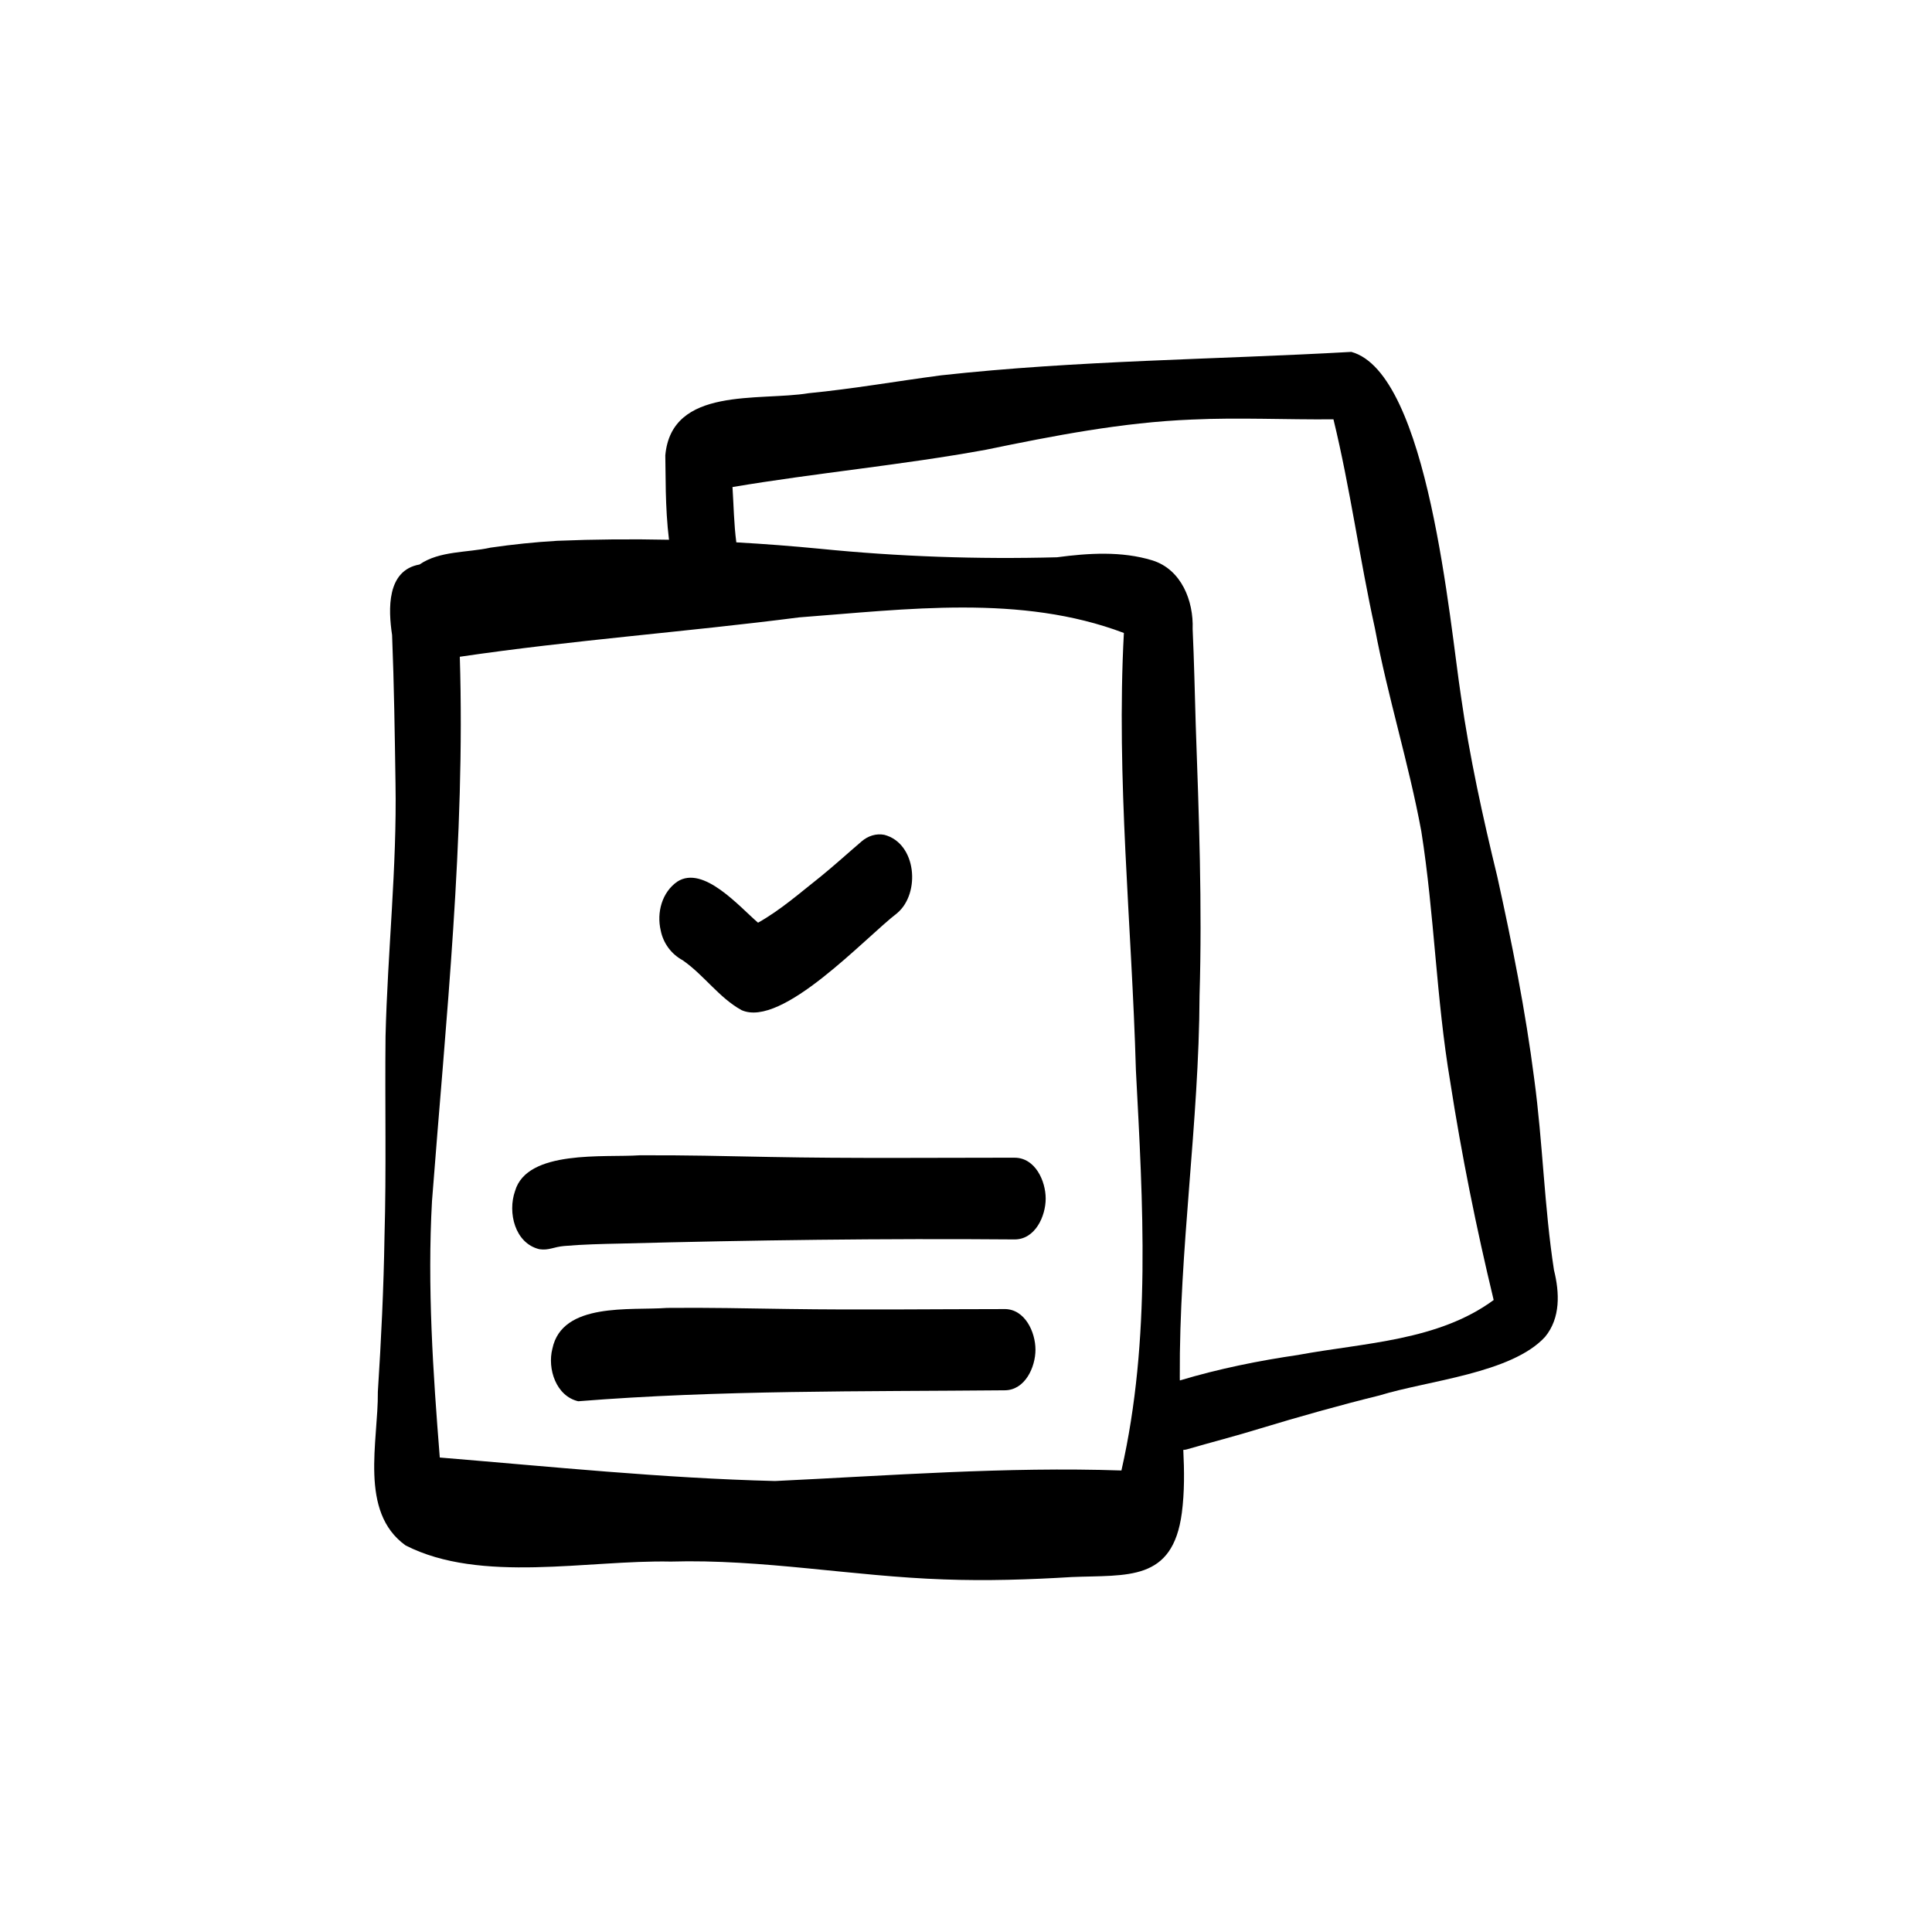
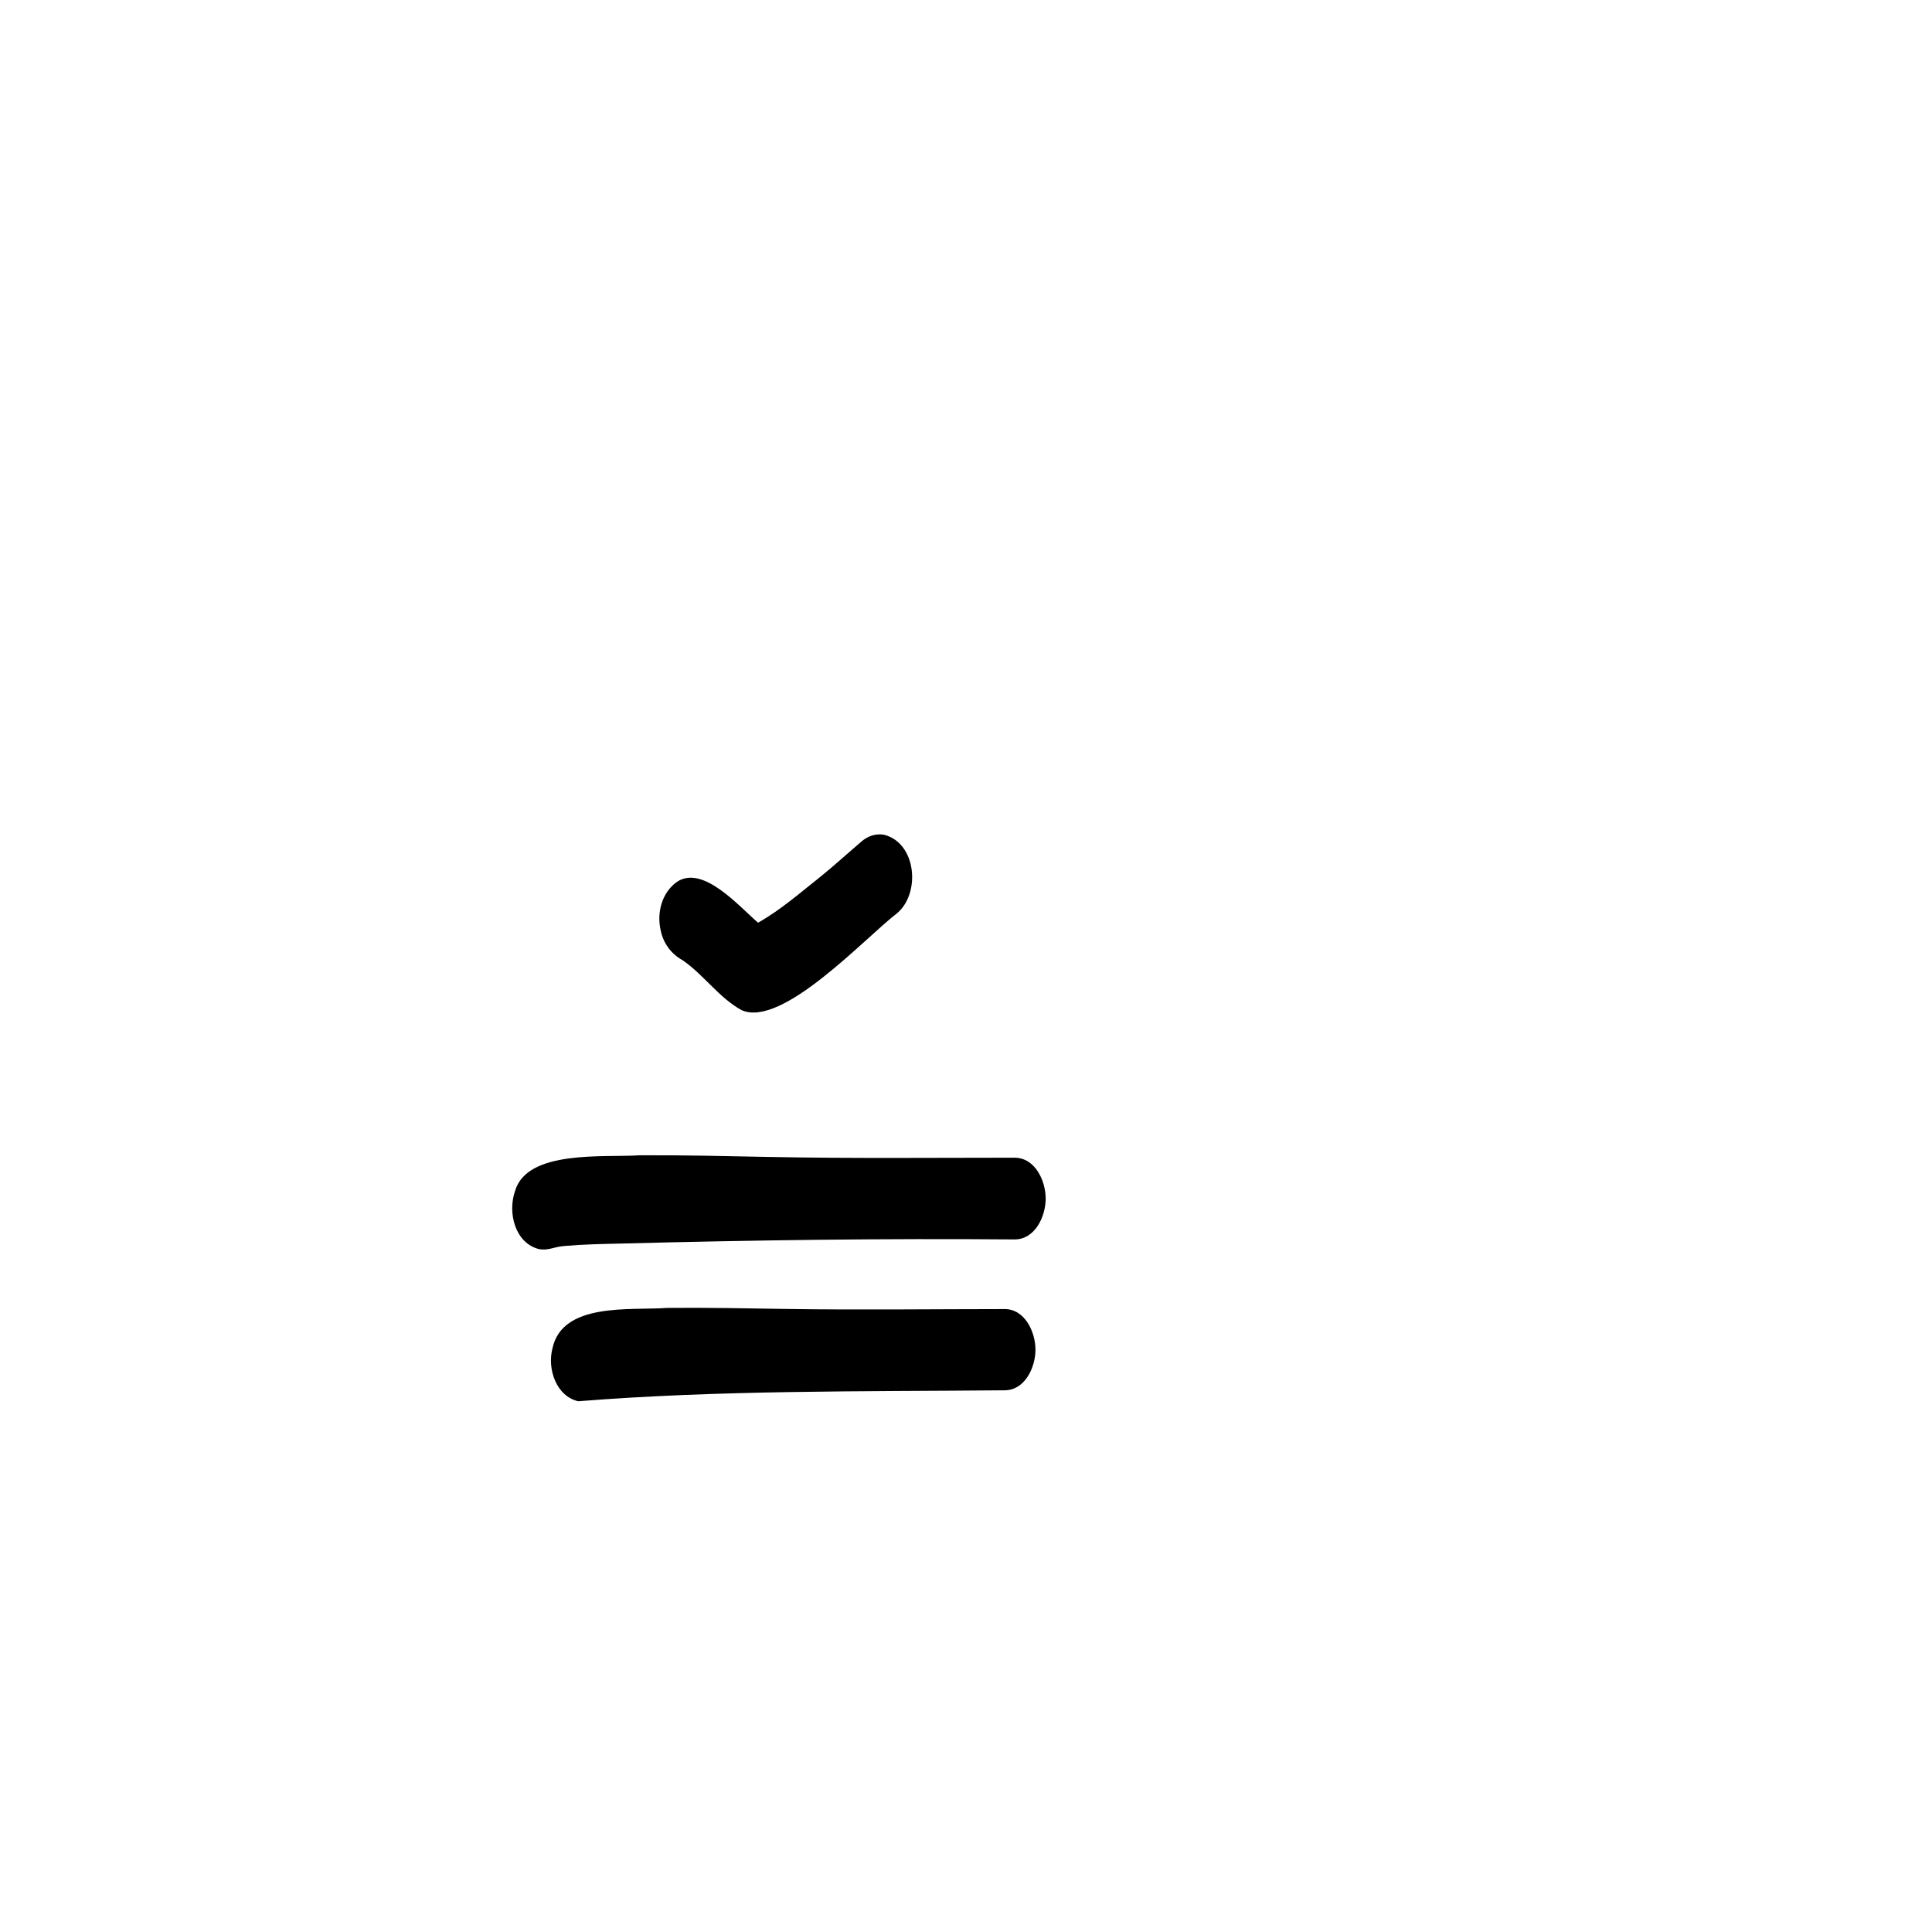
<svg xmlns="http://www.w3.org/2000/svg" fill="#000000" width="800px" height="800px" version="1.1" viewBox="144 144 512 512">
  <g>
-     <path d="m555.82 480.59c-2.586-16.781-2.957-33.789-5.227-50.609-2.312-18.07-5.883-35.953-9.812-53.734-3.836-15.773-7.328-31.633-9.605-47.715-2.969-19.191-8.57-85.633-29.055-91.277-36.168 2.043-72.664 2.231-108.75 6.215-11.688 1.539-23.316 3.586-35.066 4.731-13.121 2.168-36.328-1.883-37.992 16.477 0.129 4.406-0.102 13.672 0.98 22.363-9.887-0.207-19.781-0.129-29.656 0.277-5.891 0.344-11.789 0.961-17.633 1.809-6.16 1.371-13.516 0.805-18.828 4.473-8.719 1.551-8.297 11.863-7.269 18.695 0.523 13.078 0.711 26.164 0.906 39.25 0.391 22.418-2.102 44.727-2.641 67.109-0.188 17.68 0.234 35.359-0.277 53.043-0.215 13.73-0.879 27.449-1.762 41.152 0.141 13.133-5.07 31.766 7.344 40.699 19.938 10.184 48.418 3.82 70.285 4.285 24.238-0.711 48.219 3.91 72.395 4.731 11.305 0.418 22.605 0.055 33.891-0.633 14.703-0.609 26.723 1.309 29.148-16.977 0.727-5.555 0.66-11.137 0.391-16.719 0.309-0.012 0.609-0.039 0.914-0.129 6.551-1.914 13.16-3.586 19.676-5.609 9.688-2.949 21.254-6.207 31.398-8.691 12.703-3.938 35.047-5.832 43.898-15.539 4.117-5.004 3.836-11.707 2.344-17.688zm-114.62 53.102c-30.66-1.035-61.215 1.344-91.812 2.793-29.664-0.738-59.289-3.797-88.84-6.227-1.801-22.59-3.324-45.316-2.062-67.98 3.668-47.988 8.84-96.039 7.367-144.23 29.852-4.406 60.008-6.582 89.945-10.438 28.488-2.137 58.719-6.199 86.043 4.133-2.074 38.691 2.09 77.219 3.184 115.85 1.848 35.348 4.078 71.285-3.836 106.1zm47.055-30.652c-10.668 1.551-21.246 3.688-31.586 6.793 0-0.309-0.012-0.625-0.012-0.934-0.188-33.754 5.098-67.254 5.234-101.02 0.727-23.914-0.16-47.828-1.008-71.73-0.254-8.477-0.43-16.953-0.82-25.434 0.281-7.484-2.984-15.812-10.676-18.211-8.168-2.492-16.922-1.93-25.285-0.82-21 0.559-41.996-0.168-62.895-2.266-7.344-0.711-14.703-1.277-22.074-1.691-0.637-4.844-0.699-9.793-1.016-14.656 22.297-3.762 44.895-5.816 67.141-9.883 18.004-3.715 36.148-7.262 54.559-8 12.516-0.586 25.043 0.055 37.562-0.066 4.445 18.266 6.938 37.012 10.988 55.391 3.387 18.105 8.961 35.703 12.301 53.812 3.473 21.98 3.941 44.309 7.644 66.262 3.016 19.469 6.914 38.785 11.527 57.93-14.711 10.82-34.211 11.32-51.605 14.516z" />
    <path d="m412.88 450.8c-21.637 0-43.273 0.227-64.902-0.195-11.492-0.223-22.992-0.512-34.496-0.438-9.262 0.637-29.82-1.578-32.996 9.492-1.988 5.664-0.047 13.824 6.449 15.391 2.551 0.375 3.715-0.598 6.602-0.848 4.965-0.43 9.957-0.539 14.941-0.645 34.797-0.914 69.598-1.383 104.41-1.094 5.449 0 8.23-6.144 8.23-10.828 0-4.684-2.781-10.828-8.23-10.828z" />
    <path d="m410.23 490.92c-19.133 0.008-38.27 0.254-57.406-0.027-10.676-0.156-21.355-0.395-32.035-0.281-9.715 0.719-27.805-1.605-30.398 10.797-1.383 5.34 0.98 12.574 6.844 13.938 37.402-2.988 75.383-2.551 112.99-2.902 5.414 0 8.184-6.106 8.184-10.762s-2.769-10.77-8.184-10.77z" />
    <path d="m324.97 398.52c5.594 3.883 9.559 9.867 15.539 13.172 10.734 4.816 32.605-19.062 41.258-25.707 6.242-5.293 5.117-18.52-3.418-20.75-2.156-0.418-4.324 0.297-5.973 1.707-3.648 3.117-7.188 6.348-10.91 9.371-5.387 4.246-10.586 8.848-16.578 12.211-4.93-4.211-14.469-15.336-21.387-10.891-4.086 2.828-5.516 8.207-4.406 12.945 0.68 3.414 2.82 6.293 5.891 7.941z" />
  </g>
</svg>